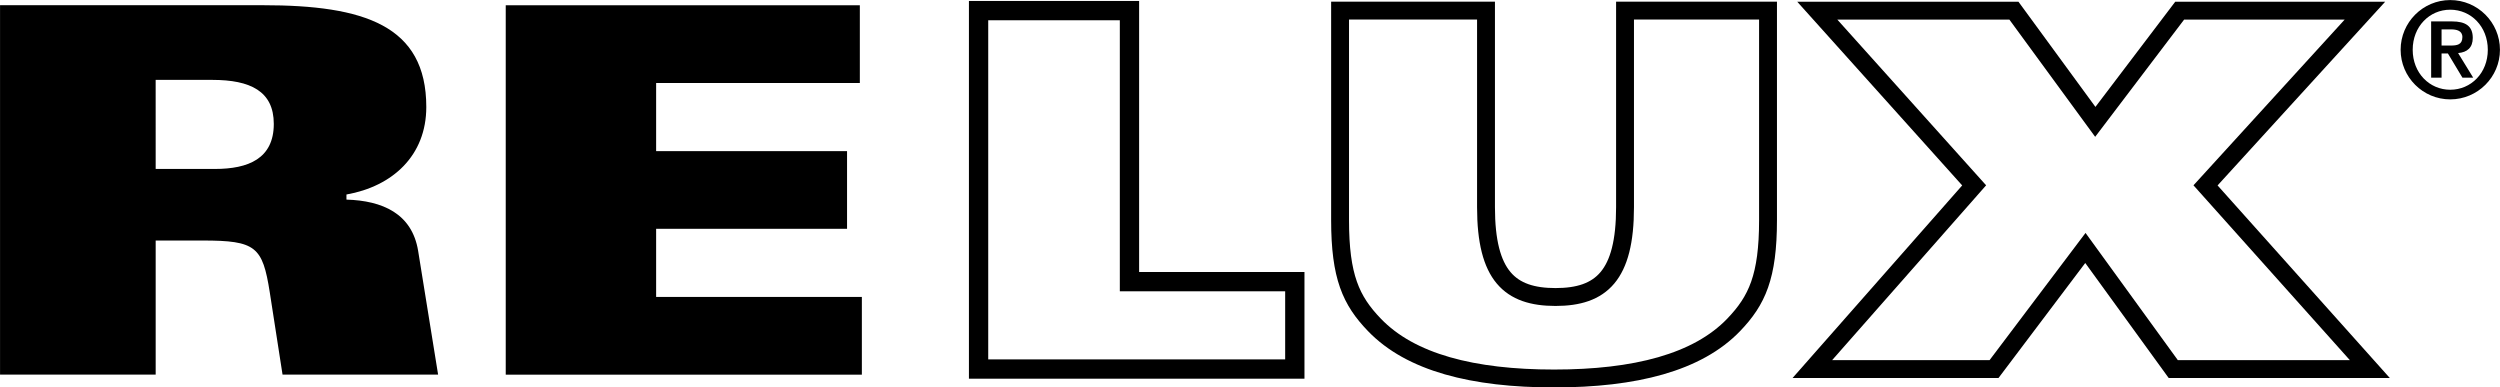
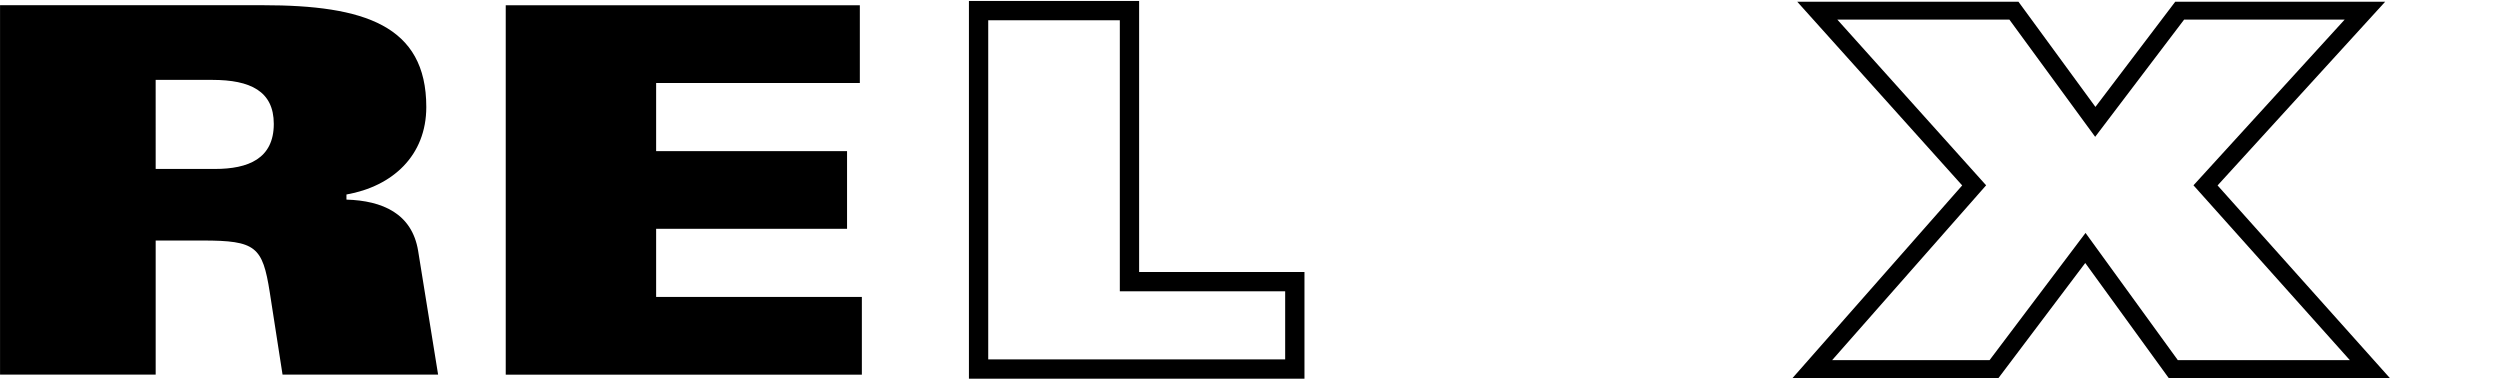
<svg xmlns="http://www.w3.org/2000/svg" xmlns:ns1="http://sodipodi.sourceforge.net/DTD/sodipodi-0.dtd" xmlns:ns2="http://www.inkscape.org/namespaces/inkscape" height="92.97pt" width="600pt" version="1.1" viewBox="0 0 600.013 92.971" id="svg62" ns1:docname="RELUX_logo.svg" ns2:version="1.3.2 (091e20e, 2023-11-25, custom)">
  <ns1:namedview id="namedview62" pagecolor="#ffffff" bordercolor="#000000" borderopacity="0.25" ns2:showpageshadow="2" ns2:pageopacity="0.0" ns2:pagecheckerboard="0" ns2:deskcolor="#d1d1d1" ns2:document-units="pt" ns2:zoom="2.1809501" ns2:cx="381.0266" ns2:cy="17.194341" ns2:window-width="1920" ns2:window-height="1009" ns2:window-x="-8" ns2:window-y="-8" ns2:window-maximized="1" ns2:current-layer="svg62" />
  <defs id="defs13">
    <symbol id="a" overflow="visible" />
    <symbol id="e" overflow="visible">
      <path d="M 2.375,0 H 1.188 V -9.875 H 2.375 Z" id="path1" />
    </symbol>
    <symbol id="c" overflow="visible">
      <path d="M 2.453,-8.281 H 1.109 V -9.516 H 2.453 Z M 2.375,0 H 1.188 V -7.094 H 2.375 Z" id="path2" />
    </symbol>
    <symbol id="k" overflow="visible">
      <path d="m 6.922,-0.812 c 0,1.207 -0.277,2.094 -0.828,2.656 -0.543,0.562 -1.375,0.844 -2.5,0.844 -0.387,0 -0.758,-0.027 -1.109,-0.078 -0.355,-0.055 -0.711,-0.133 -1.062,-0.234 v -1.219 h 0.062 c 0.195,0.082 0.504,0.176 0.922,0.281 0.426,0.113 0.852,0.172 1.281,0.172 0.406,0 0.738,-0.047 1,-0.141 0.27,-0.094 0.477,-0.231 0.625,-0.406 0.156,-0.168 0.266,-0.371 0.328,-0.609 0.062,-0.23 0.094,-0.484 0.094,-0.766 v -0.656 c -0.367,0.293 -0.715,0.512 -1.047,0.656 -0.324,0.137 -0.734,0.203 -1.234,0.203 -0.855,0 -1.531,-0.301 -2.031,-0.906 -0.492,-0.613 -0.734,-1.477 -0.734,-2.594 0,-0.613 0.082,-1.141 0.25,-1.578 0.176,-0.445 0.41,-0.828 0.703,-1.141 0.281,-0.301 0.613,-0.535 1,-0.703 0.395,-0.164 0.789,-0.25 1.188,-0.25 0.406,0 0.742,0.043 1.016,0.125 0.281,0.074 0.578,0.199 0.891,0.375 l 0.078,-0.312 h 1.109 z M 5.734,-1.953 V -5.812 C 5.41,-5.957 5.113,-6.062 4.844,-6.125 4.57,-6.188 4.301,-6.219 4.031,-6.219 c -0.656,0 -1.172,0.227 -1.547,0.672 -0.375,0.438 -0.562,1.074 -0.562,1.906 0,0.805 0.133,1.406 0.406,1.812 0.281,0.406 0.742,0.609 1.391,0.609 0.352,0 0.703,-0.062 1.047,-0.188 0.352,-0.133 0.676,-0.316 0.969,-0.547 z" id="path3" />
    </symbol>
    <symbol id="j" overflow="visible">
      <path d="M 7.109,0 H 5.906 v -4.031 c 0,-0.332 -0.023,-0.641 -0.062,-0.922 -0.031,-0.289 -0.102,-0.516 -0.203,-0.672 -0.105,-0.176 -0.258,-0.305 -0.453,-0.391 -0.199,-0.094 -0.461,-0.141 -0.781,-0.141 -0.324,0 -0.664,0.086 -1.016,0.25 -0.355,0.156 -0.695,0.359 -1.016,0.609 V 2e-5 H 1.172 v -9.875 H 2.375 v 3.578 c 0.363,-0.312 0.742,-0.551 1.141,-0.719 0.406,-0.176 0.816,-0.266 1.234,-0.266 0.758,0 1.344,0.23 1.75,0.688 0.406,0.461 0.609,1.121 0.609,1.984 z" id="path4" />
    </symbol>
    <symbol id="b" overflow="visible">
-       <path d="M 4.859,-0.062 C 4.629,0 4.379,0.047 4.109,0.078 3.848,0.117 3.617,0.141 3.422,0.141 2.691,0.141 2.141,-0.051 1.766,-0.438 1.391,-0.832 1.203,-1.457 1.203,-2.312 V -6.094 H 0.391 v -1 h 0.812 v -2.031 h 1.188 v 2.031 h 2.469 v 1 H 2.391 v 3.234 c 0,0.375 0.004,0.668 0.016,0.875 0.02,0.211 0.082,0.406 0.188,0.594 0.094,0.168 0.219,0.293 0.375,0.375 0.164,0.074 0.414,0.109 0.75,0.109 0.195,0 0.398,-0.023 0.609,-0.078 0.219,-0.062 0.375,-0.113 0.469,-0.156 h 0.062 z" id="path5" />
-     </symbol>
+       </symbol>
    <symbol id="g" overflow="visible" />
    <symbol id="f" overflow="visible">
      <path d="m 6.234,-2.047 c 0,0.648 -0.266,1.18 -0.797,1.594 -0.531,0.418 -1.262,0.625 -2.188,0.625 -0.531,0 -1.016,-0.062 -1.453,-0.188 -0.438,-0.125 -0.805,-0.258 -1.094,-0.406 v -1.344 h 0.062 c 0.375,0.281 0.789,0.508 1.25,0.672 0.457,0.168 0.898,0.25 1.328,0.25 0.52,0 0.926,-0.082 1.219,-0.25 0.301,-0.164 0.453,-0.43 0.453,-0.797 0,-0.281 -0.078,-0.492 -0.234,-0.641 -0.168,-0.144 -0.476,-0.266 -0.922,-0.359 -0.18,-0.039 -0.402,-0.086 -0.672,-0.141 -0.273,-0.051 -0.523,-0.102 -0.75,-0.156 -0.617,-0.164 -1.055,-0.41 -1.312,-0.734 -0.262,-0.32 -0.391,-0.711 -0.391,-1.172 0,-0.289 0.055,-0.566 0.172,-0.828 0.125,-0.258 0.305,-0.488 0.547,-0.688 0.238,-0.195 0.539,-0.352 0.906,-0.469 0.363,-0.125 0.773,-0.188 1.234,-0.188 0.426,0 0.852,0.055 1.281,0.156 0.438,0.105 0.797,0.23 1.078,0.375 v 1.281 h -0.062 c -0.305,-0.227 -0.672,-0.414 -1.109,-0.562 -0.437,-0.156 -0.867,-0.234 -1.281,-0.234 -0.438,0 -0.809,0.086 -1.109,0.25 -0.293,0.168 -0.438,0.418 -0.438,0.75 0,0.293 0.086,0.512 0.266,0.656 0.176,0.148 0.461,0.266 0.859,0.359 0.227,0.055 0.477,0.105 0.75,0.156 0.27,0.055 0.492,0.102 0.672,0.141 0.562,0.125 0.992,0.344 1.297,0.656 0.289,0.312 0.438,0.727 0.438,1.234 z" id="path6" />
    </symbol>
    <symbol id="i" overflow="visible">
      <path d="m 11.516,0 h -1.188 v -4.031 c 0,-0.312 -0.016,-0.609 -0.047,-0.891 -0.023,-0.281 -0.078,-0.504 -0.172,-0.672 -0.093,-0.188 -0.234,-0.328 -0.421,-0.422 -0.18,-0.094 -0.438,-0.141 -0.781,-0.141 -0.336,0 -0.668,0.086 -1,0.25 -0.336,0.168 -0.668,0.383 -1,0.641 0.008,0.105 0.016,0.219 0.016,0.344 0.008,0.125 0.016,0.258 0.016,0.391 l 10e-5,4.531 H 5.751 v -4.031 c 0,-0.313 -0.016,-0.609 -0.047,-0.891 -0.023,-0.281 -0.078,-0.508 -0.172,-0.688 -0.094,-0.176 -0.234,-0.312 -0.422,-0.406 -0.18,-0.094 -0.438,-0.141 -0.781,-0.141 -0.324,0 -0.652,0.086 -0.984,0.25 -0.324,0.156 -0.648,0.359 -0.969,0.609 v 5.297 h -1.203 v -7.094 h 1.203 v 0.797 c 0.363,-0.312 0.727,-0.551 1.094,-0.719 0.375,-0.176 0.773,-0.266 1.203,-0.266 0.477,0 0.883,0.105 1.219,0.312 0.344,0.199 0.594,0.477 0.75,0.828 0.488,-0.406 0.93,-0.695 1.328,-0.875 0.395,-0.176 0.82,-0.266 1.281,-0.266 0.77,0 1.336,0.234 1.703,0.703 0.375,0.469 0.562,1.125 0.562,1.969 z" id="path7" />
    </symbol>
    <symbol id="h" overflow="visible">
      <path d="M 7.047,0 H 5.859 v -0.781 c -0.406,0.312 -0.793,0.559 -1.156,0.734 -0.367,0.164 -0.773,0.25 -1.219,0.25 -0.742,0 -1.32,-0.227 -1.734,-0.688 -0.418,-0.457 -0.625,-1.125 -0.625,-2 v -4.609 h 1.188 v 4.047 c 0,0.355 0.016,0.664 0.047,0.922 0.039,0.25 0.113,0.469 0.219,0.656 0.113,0.188 0.258,0.324 0.438,0.406 0.188,0.086 0.457,0.125 0.812,0.125 0.301,0 0.633,-0.078 1,-0.234 0.375,-0.164 0.719,-0.375 1.031,-0.625 v -5.297 h 1.188 z" id="path8" />
    </symbol>
    <symbol id="m" overflow="visible">
      <path d="M 6.688,0 H 5.5 v -0.75 c -0.105,0.074 -0.25,0.172 -0.438,0.297 -0.18,0.125 -0.352,0.23 -0.516,0.312 -0.199,0.094 -0.43,0.172 -0.688,0.234 -0.262,0.07 -0.562,0.109 -0.906,0.109 -0.637,0 -1.18,-0.211 -1.625,-0.641 -0.449,-0.426 -0.672,-0.969 -0.672,-1.625 0,-0.531 0.113,-0.961 0.344,-1.297 0.238,-0.332 0.57,-0.594 1,-0.781 0.426,-0.195 0.941,-0.328 1.547,-0.391 0.602,-0.07 1.254,-0.125 1.953,-0.156 v -0.188 c 0,-0.27 -0.047,-0.492 -0.141,-0.672 -0.094,-0.176 -0.234,-0.312 -0.422,-0.406 -0.168,-0.102 -0.371,-0.172 -0.609,-0.203 -0.23,-0.031 -0.476,-0.047 -0.734,-0.047 -0.312,0 -0.664,0.043 -1.047,0.125 -0.387,0.086 -0.781,0.203 -1.188,0.359 H 1.281 v -1.219 c 0.238,-0.062 0.578,-0.129 1.016,-0.203 0.438,-0.082 0.867,-0.125 1.297,-0.125 0.5,0 0.93,0.043 1.297,0.125 0.375,0.086 0.695,0.227 0.969,0.422 0.27,0.199 0.473,0.453 0.609,0.766 0.145,0.305 0.219,0.684 0.219,1.141 z M 5.5,-1.75 v -1.969 c -0.367,0.023 -0.797,0.055 -1.297,0.094 -0.492,0.043 -0.875,0.105 -1.156,0.188 -0.344,0.094 -0.625,0.246 -0.844,0.453 -0.211,0.211 -0.312,0.492 -0.312,0.844 0,0.406 0.117,0.715 0.359,0.922 0.25,0.199 0.629,0.297 1.141,0.297 0.414,2e-5 0.797,-0.078 1.141,-0.234 0.344,-0.164 0.664,-0.363 0.969,-0.594 z" id="path9" />
    </symbol>
    <symbol id="d" overflow="visible">
      <path d="m 7.219,-3.547 c 0,1.156 -0.297,2.074 -0.891,2.75 -0.594,0.668 -1.387,1 -2.375,1 -1.012,0 -1.812,-0.332 -2.406,-1 -0.586,-0.676 -0.875,-1.594 -0.875,-2.75 0,-1.156 0.289,-2.066 0.875,-2.734 0.594,-0.664 1.395,-1 2.406,-1 0.988,0 1.781,0.336 2.375,1 0.594,0.668 0.891,1.578 0.891,2.734 z m -1.234,0 c 0,-0.914 -0.184,-1.598 -0.547,-2.047 -0.355,-0.445 -0.852,-0.672 -1.484,-0.672 -0.648,0 -1.152,0.227 -1.516,0.672 -0.355,0.449 -0.531,1.133 -0.531,2.047 0,0.898 0.176,1.574 0.531,2.031 0.363,0.461 0.867,0.688 1.516,0.688 0.633,0 1.129,-0.227 1.484,-0.688 C 5.801,-1.973 5.984,-2.648 5.984,-3.547 Z" id="path10" />
    </symbol>
    <symbol id="l" overflow="visible">
-       <path d="M 7.109,0 H 5.906 v -4.031 c 0,-0.332 -0.023,-0.641 -0.062,-0.922 -0.031,-0.289 -0.102,-0.516 -0.203,-0.672 -0.105,-0.176 -0.258,-0.305 -0.453,-0.391 -0.199,-0.094 -0.461,-0.141 -0.781,-0.141 -0.324,0 -0.664,0.086 -1.016,0.25 -0.355,0.156 -0.695,0.359 -1.016,0.609 V 2e-5 H 1.172 v -7.094 H 2.375 v 0.797 c 0.363,-0.312 0.742,-0.551 1.141,-0.719 0.406,-0.176 0.816,-0.266 1.234,-0.266 0.758,0 1.344,0.23 1.75,0.688 0.406,0.461 0.609,1.121 0.609,1.984 z" id="path11" />
+       <path d="M 7.109,0 H 5.906 v -4.031 c 0,-0.332 -0.023,-0.641 -0.062,-0.922 -0.031,-0.289 -0.102,-0.516 -0.203,-0.672 -0.105,-0.176 -0.258,-0.305 -0.453,-0.391 -0.199,-0.094 -0.461,-0.141 -0.781,-0.141 -0.324,0 -0.664,0.086 -1.016,0.25 -0.355,0.156 -0.695,0.359 -1.016,0.609 V 2e-5 v -7.094 H 2.375 v 0.797 c 0.363,-0.312 0.742,-0.551 1.141,-0.719 0.406,-0.176 0.816,-0.266 1.234,-0.266 0.758,0 1.344,0.23 1.75,0.688 0.406,0.461 0.609,1.121 0.609,1.984 z" id="path11" />
    </symbol>
    <clipPath id="o">
      <path d="m 125,48.215 h 37 V 77 h -37 z" id="path12" />
    </clipPath>
    <clipPath id="n">
      <path d="m 151,48.215 h 44 V 77 h -44 z" id="path13" />
    </clipPath>
  </defs>
  <g transform="matrix(4.292,0,0,4.292,352.237,437.884)" id="g62">
    <path style="fill:#000000" d="m -73.363,-92.576 h 3.316 c 1.859,0 3.289,-0.574 3.289,-2.519 0,-1.832 -1.316,-2.461 -3.434,-2.461 h -3.172 z m -8.703,-9.156 h 14.707 c 5.637,0 9.129,1.117 9.129,5.691 0,2.719 -1.887,4.438 -4.465,4.894 v 0.285 c 2.004,0.059 3.664,0.773 4.008,2.863 l 1.117,6.922 h -8.699 l -0.715,-4.606 c -0.402,-2.547 -0.773,-2.891 -3.75,-2.891 h -2.629 v 7.496 h -8.703 z" id="path33" />
    <path style="fill:#000000" d="m -53.788,-101.73 h 19.801 v 4.348 h -11.391 v 3.809 h 10.676 v 4.344 h -10.676 v 3.809 h 11.504 v 4.348 h -19.914 z" id="path34" />
    <path style="fill:none;stroke:#000000;stroke-width:1.079;stroke-opacity:1" d="m -27.347,-101.43 h 8.438 v 15.156 h 9.246 v 4.887 h -17.684 z" id="path35" />
-     <path style="fill:none;stroke:#000000;stroke-opacity:1" d="M -7.132,-101.43 H 1.028 v 10.992 c 0,3.832 1.332,5.023 3.887,5.023 2.555,0 3.887,-1.191 3.887,-5.023 v -10.992 h 7.996 v 11.715 c 0,3.164 -0.613,4.496 -1.918,5.856 -2.023,2.109 -5.519,3 -10.047,3 -4.527,0 -8.023,-0.891 -10.047,-3 -1.309,-1.359 -1.918,-2.691 -1.918,-5.856 z" id="path36" />
    <g transform="translate(-138.42,-151.35)" clip-path="url(#o)" id="g37" style="stroke:#000000;stroke-opacity:1">
      <path style="display:none;fill:none;fill-opacity:1;stroke:#000000;stroke-width:1.079;stroke-opacity:1" d="m 0.001,-1.75e-4 h 8.16 v -10.992 c 0,-3.832 1.332,-5.023 3.887,-5.023 2.555,0 3.887,1.191 3.887,5.023 v 10.992 h 7.996 v -11.715 c 0,-3.164 -0.613,-4.496 -1.918,-5.856 -2.023,-2.109 -5.519,-3 -10.047,-3 -4.527,0 -8.023,0.891 -10.047,3 -1.309,1.359 -1.918,2.691 -1.918,5.856 z" transform="matrix(1,0,0,-1,131.29,49.922)" id="path37" />
    </g>
    <path style="fill:none;stroke:#000000;stroke-opacity:1" d="m 28.325,-91.658 -8.773,-9.77 h 10.996 l 4.551,6.219 4.719,-6.219 h 10.359 l -8.914,9.77 9.188,10.273 h -10.992 l -4.914,-6.773 -5.109,6.773 h -10.16 z" id="path38" />
    <g transform="translate(-138.42,-151.35)" clip-path="url(#n)" id="g39" style="stroke:#000000;stroke-opacity:1">
      <path style="display:none;fill:none;stroke:#000000;stroke-width:1.079;stroke-opacity:1" d="m -6.25e-6,0.001 -8.773,9.77 h 10.996 l 4.551,-6.219 4.719,6.219 h 10.359 l -8.914,-9.77 9.188,-10.273 h -10.992 l -4.914,6.773 -5.109,-6.773 h -10.16 z" transform="matrix(1,0,0,-1,166.75,59.693)" id="path39" />
    </g>
-     <path style="fill:#000000;fill-opacity:1;stroke:none;stroke-opacity:1" d="m 54.462,-100.38 h 0.527 c 0.297,0 0.637,0.062 0.637,0.43 0,0.426 -0.301,0.473 -0.645,0.473 H 54.462 Z m -0.582,2.699 H 54.462 v -1.352 h 0.355 l 0.812,1.352 h 0.602 l -0.844,-1.375 c 0.516,-0.043 0.82,-0.309 0.82,-0.848 0,-0.664 -0.406,-0.922 -1.16,-0.922 h -1.168 z m 1.066,1.215 c 1.531,0 2.781,-1.246 2.781,-2.773 0,-1.535 -1.25,-2.781 -2.781,-2.781 -1.527,0 -2.773,1.246 -2.773,2.781 0,1.527 1.246,2.773 2.773,2.773 m 0,-0.539 c -1.16,0 -2.098,-0.938 -2.098,-2.234 0,-1.301 0.938,-2.242 2.098,-2.242 1.164,0 2.102,0.941 2.102,2.242 0,1.297 -0.938,2.234 -2.102,2.234" id="path40" />
  </g>
</svg>